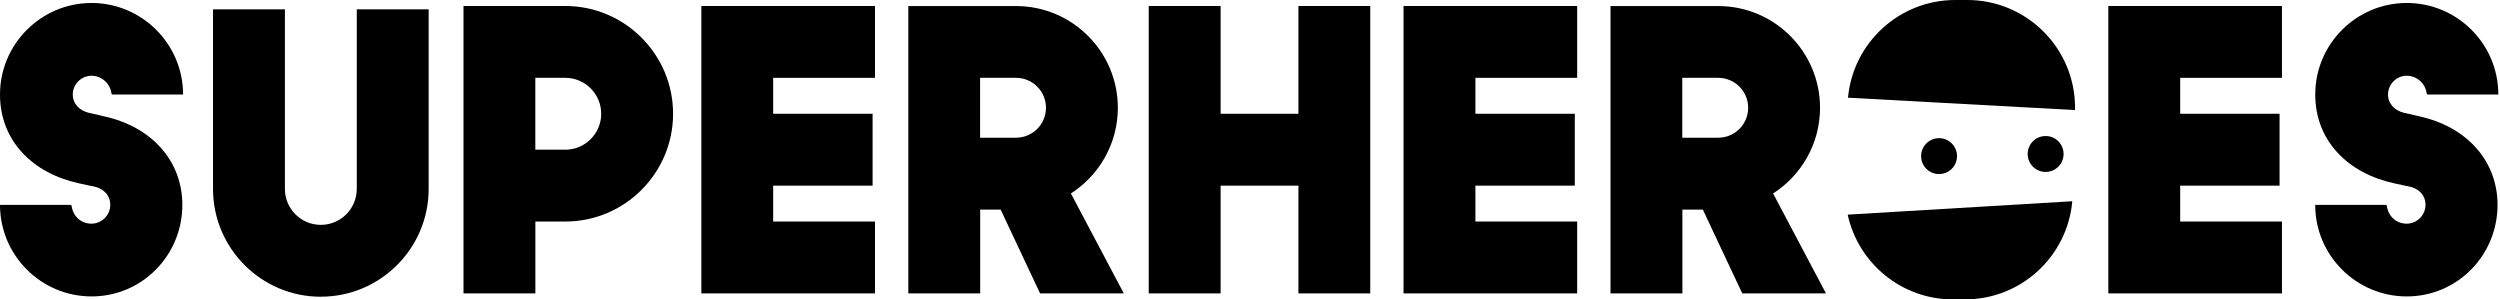
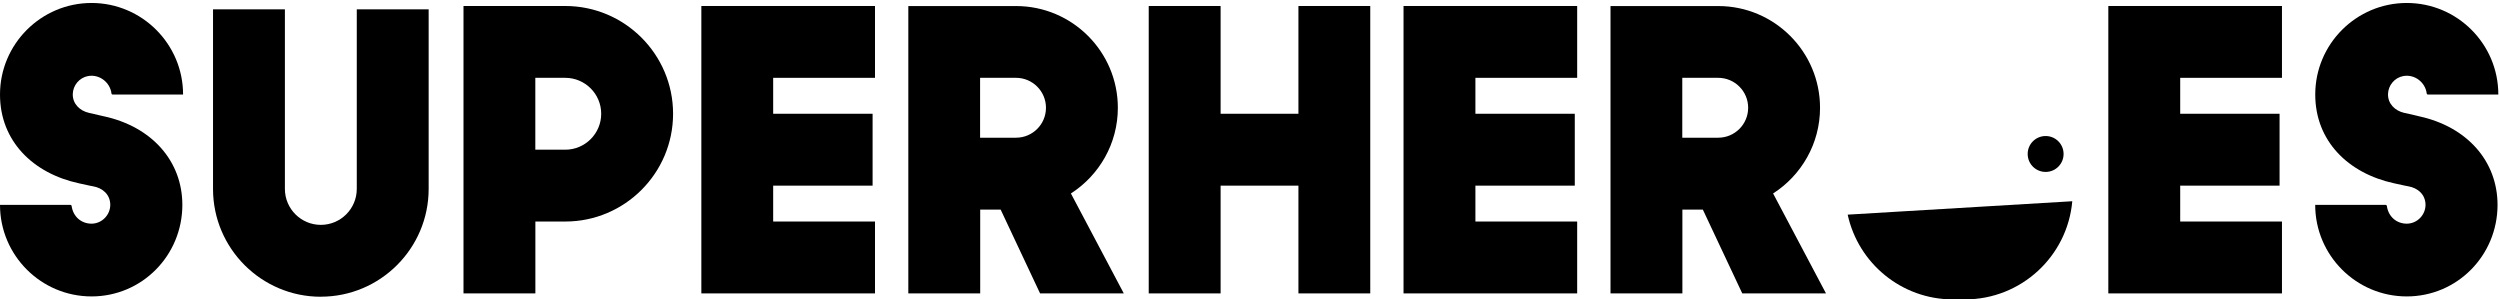
<svg xmlns="http://www.w3.org/2000/svg" width="501" height="60" viewBox="0 0 501 60" fill="none">
  <g clip-path="url(#clip0_1324_22452)">
    <path d="M64.285 59.467C52.379 59.467 42.69 49.777 42.69 37.871V1.871H57.094V37.861C57.094 41.833 60.324 45.063 64.296 45.063C68.268 45.063 71.498 41.833 71.498 37.861V1.871H85.902V37.861C85.902 49.767 76.212 59.456 64.306 59.456L64.285 59.467Z" fill="black" />
    <path d="M113.278 1.202H92.885V58.798H107.289V44.394H113.289C125.195 44.394 134.885 34.704 134.885 22.798C134.885 10.892 125.195 1.202 113.278 1.202ZM113.278 30H107.278V15.596H113.278C117.251 15.596 120.481 18.826 120.481 22.798C120.481 26.77 117.251 30 113.278 30Z" fill="black" />
    <path d="M175.349 15.596V1.202H140.551V58.798H175.349V44.394H154.944V37.202H174.868V22.798H154.944V15.596H175.349Z" fill="black" />
    <path d="M208.411 58.798H225.209L214.609 38.77C220.264 35.143 224.017 28.798 224.017 21.606C224.017 10.359 214.871 1.213 203.623 1.213H182.027V58.798H196.432V42H200.529L208.432 58.798H208.411ZM196.411 15.596H203.613C206.916 15.596 209.613 18.282 209.613 21.596C209.613 24.909 206.926 27.596 203.613 27.596H196.411V15.596Z" fill="black" />
-     <path d="M20.833 23.31L19.369 22.955L17.833 22.62C15.993 22.202 14.561 20.822 14.582 18.889C14.603 17.111 15.909 15.554 17.655 15.24C19.934 14.833 22.056 16.505 22.338 18.721C22.348 18.847 22.453 18.941 22.578 18.941H36.69C36.69 8.833 28.453 0.596 18.345 0.596C8.237 0.596 0 8.833 0 18.941C0 28.244 6.585 34.746 15.847 36.742L18.052 37.223C18.24 37.265 18.429 37.296 18.617 37.328C20.624 37.672 22.035 39.011 22.098 40.934C22.16 43.024 20.456 44.801 18.376 44.822C16.348 44.843 14.655 43.463 14.352 41.268C14.331 41.153 14.237 41.059 14.111 41.059H0C0 51.178 8.226 59.404 18.345 59.404C28.463 59.404 36.533 51.188 36.544 41.07C36.544 32.279 30.429 25.401 20.843 23.31H20.833Z" fill="black" />
+     <path d="M20.833 23.31L17.833 22.62C15.993 22.202 14.561 20.822 14.582 18.889C14.603 17.111 15.909 15.554 17.655 15.24C19.934 14.833 22.056 16.505 22.338 18.721C22.348 18.847 22.453 18.941 22.578 18.941H36.69C36.69 8.833 28.453 0.596 18.345 0.596C8.237 0.596 0 8.833 0 18.941C0 28.244 6.585 34.746 15.847 36.742L18.052 37.223C18.24 37.265 18.429 37.296 18.617 37.328C20.624 37.672 22.035 39.011 22.098 40.934C22.16 43.024 20.456 44.801 18.376 44.822C16.348 44.843 14.655 43.463 14.352 41.268C14.331 41.153 14.237 41.059 14.111 41.059H0C0 51.178 8.226 59.404 18.345 59.404C28.463 59.404 36.533 51.188 36.544 41.07C36.544 32.279 30.429 25.401 20.843 23.31H20.833Z" fill="black" />
    <path d="M260.205 1.202V22.798H244.609V1.202H230.205V58.798H244.609V37.202H260.205V58.798H274.599V1.202H260.205Z" fill="black" />
    <path d="M316.065 15.596V1.202H281.268V58.798H316.065V44.394H295.672V37.202H315.585V22.798H295.672V15.596H316.065Z" fill="black" />
    <path d="M457.306 15.596V1.202H422.508V58.798H457.306V44.394H436.912V37.202H456.825V22.798H436.912V15.596H457.306Z" fill="black" />
    <path d="M484.808 23.31L483.345 22.955L481.808 22.62C479.968 22.202 478.536 20.822 478.557 18.889C478.578 17.111 479.885 15.554 481.63 15.24C483.909 14.833 486.031 16.505 486.313 18.721C486.324 18.847 486.428 18.941 486.554 18.941H500.665C500.665 8.822 492.439 0.596 482.32 0.596C472.202 0.596 463.975 8.822 463.975 18.941C463.975 28.244 470.561 34.746 479.822 36.742L482.028 37.223C482.216 37.265 482.404 37.296 482.592 37.328C484.599 37.672 486.01 39.011 486.073 40.934C486.136 43.024 484.432 44.801 482.352 44.822C480.324 44.843 478.63 43.463 478.327 41.268C478.306 41.153 478.212 41.059 478.087 41.059H463.965C463.965 51.178 472.191 59.404 482.31 59.404C492.428 59.404 500.498 51.188 500.508 41.07C500.508 32.279 494.393 25.401 484.808 23.31Z" fill="black" />
    <path d="M349.129 58.798H365.927L355.328 38.77C360.983 35.143 364.736 28.798 364.736 21.606C364.736 10.359 355.589 1.213 344.342 1.213H322.746V58.798H337.15V42H341.248L349.15 58.798H349.129ZM337.129 15.596H344.331C347.635 15.596 350.331 18.282 350.331 21.596C350.331 24.909 347.645 27.596 344.331 27.596H337.129V15.596Z" fill="black" />
    <path d="M391.369 60H393.774C405.052 60 414.314 51.355 415.286 40.328L370.275 43.014C372.387 52.725 381.031 60 391.38 60H391.369Z" fill="black" />
-     <path d="M415.84 21.596C415.84 9.669 406.171 0 394.244 0H391.84C380.592 0 371.352 8.592 370.338 19.578L415.84 22.056V21.596Z" fill="black" />
-     <path d="M388.526 27.69C386.54 27.721 384.951 29.362 384.993 31.348C385.024 33.334 386.665 34.923 388.652 34.882C390.638 34.84 392.226 33.209 392.185 31.223C392.153 29.237 390.512 27.648 388.526 27.69Z" fill="black" />
    <path d="M409.882 27.261C407.896 27.293 406.307 28.934 406.348 30.92C406.38 32.906 408.021 34.495 410.007 34.453C411.993 34.422 413.582 32.781 413.54 30.794C413.509 28.808 411.868 27.22 409.882 27.261Z" fill="black" />
  </g>
  <defs>
    <clipPath id="clip0_1324_22452">
      <rect width="500.655" height="60" fill="white" />
    </clipPath>
  </defs>
</svg>